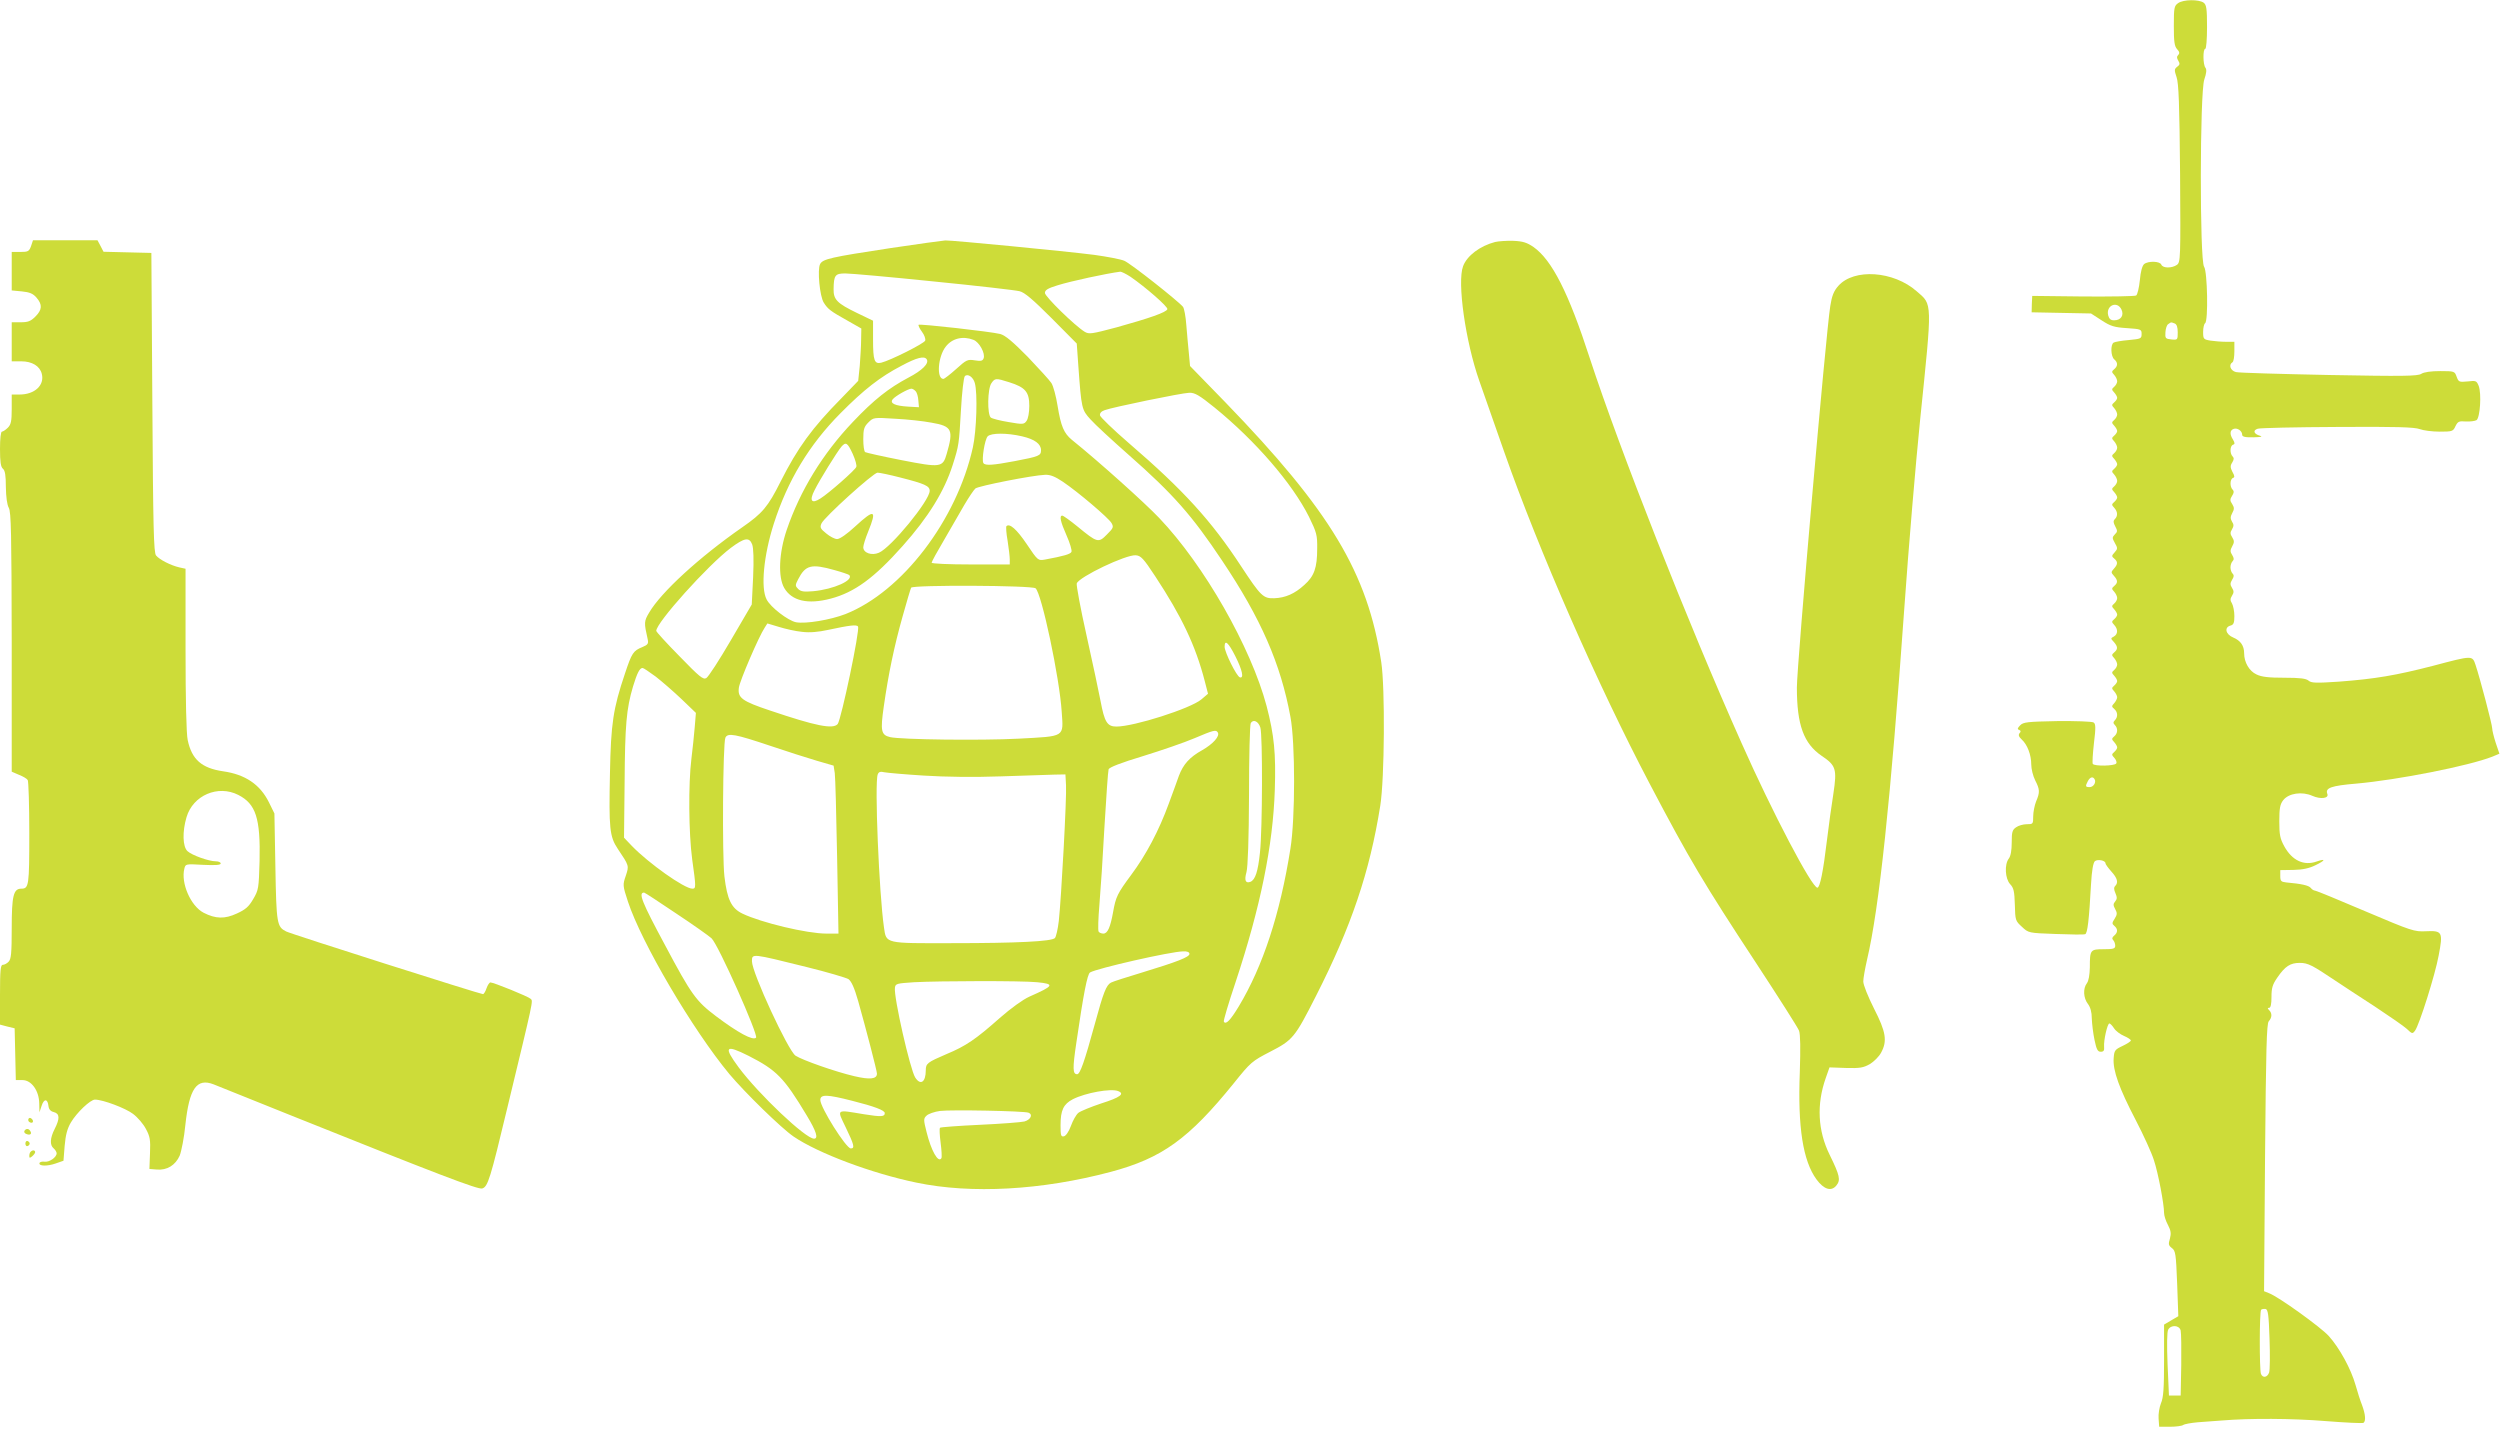
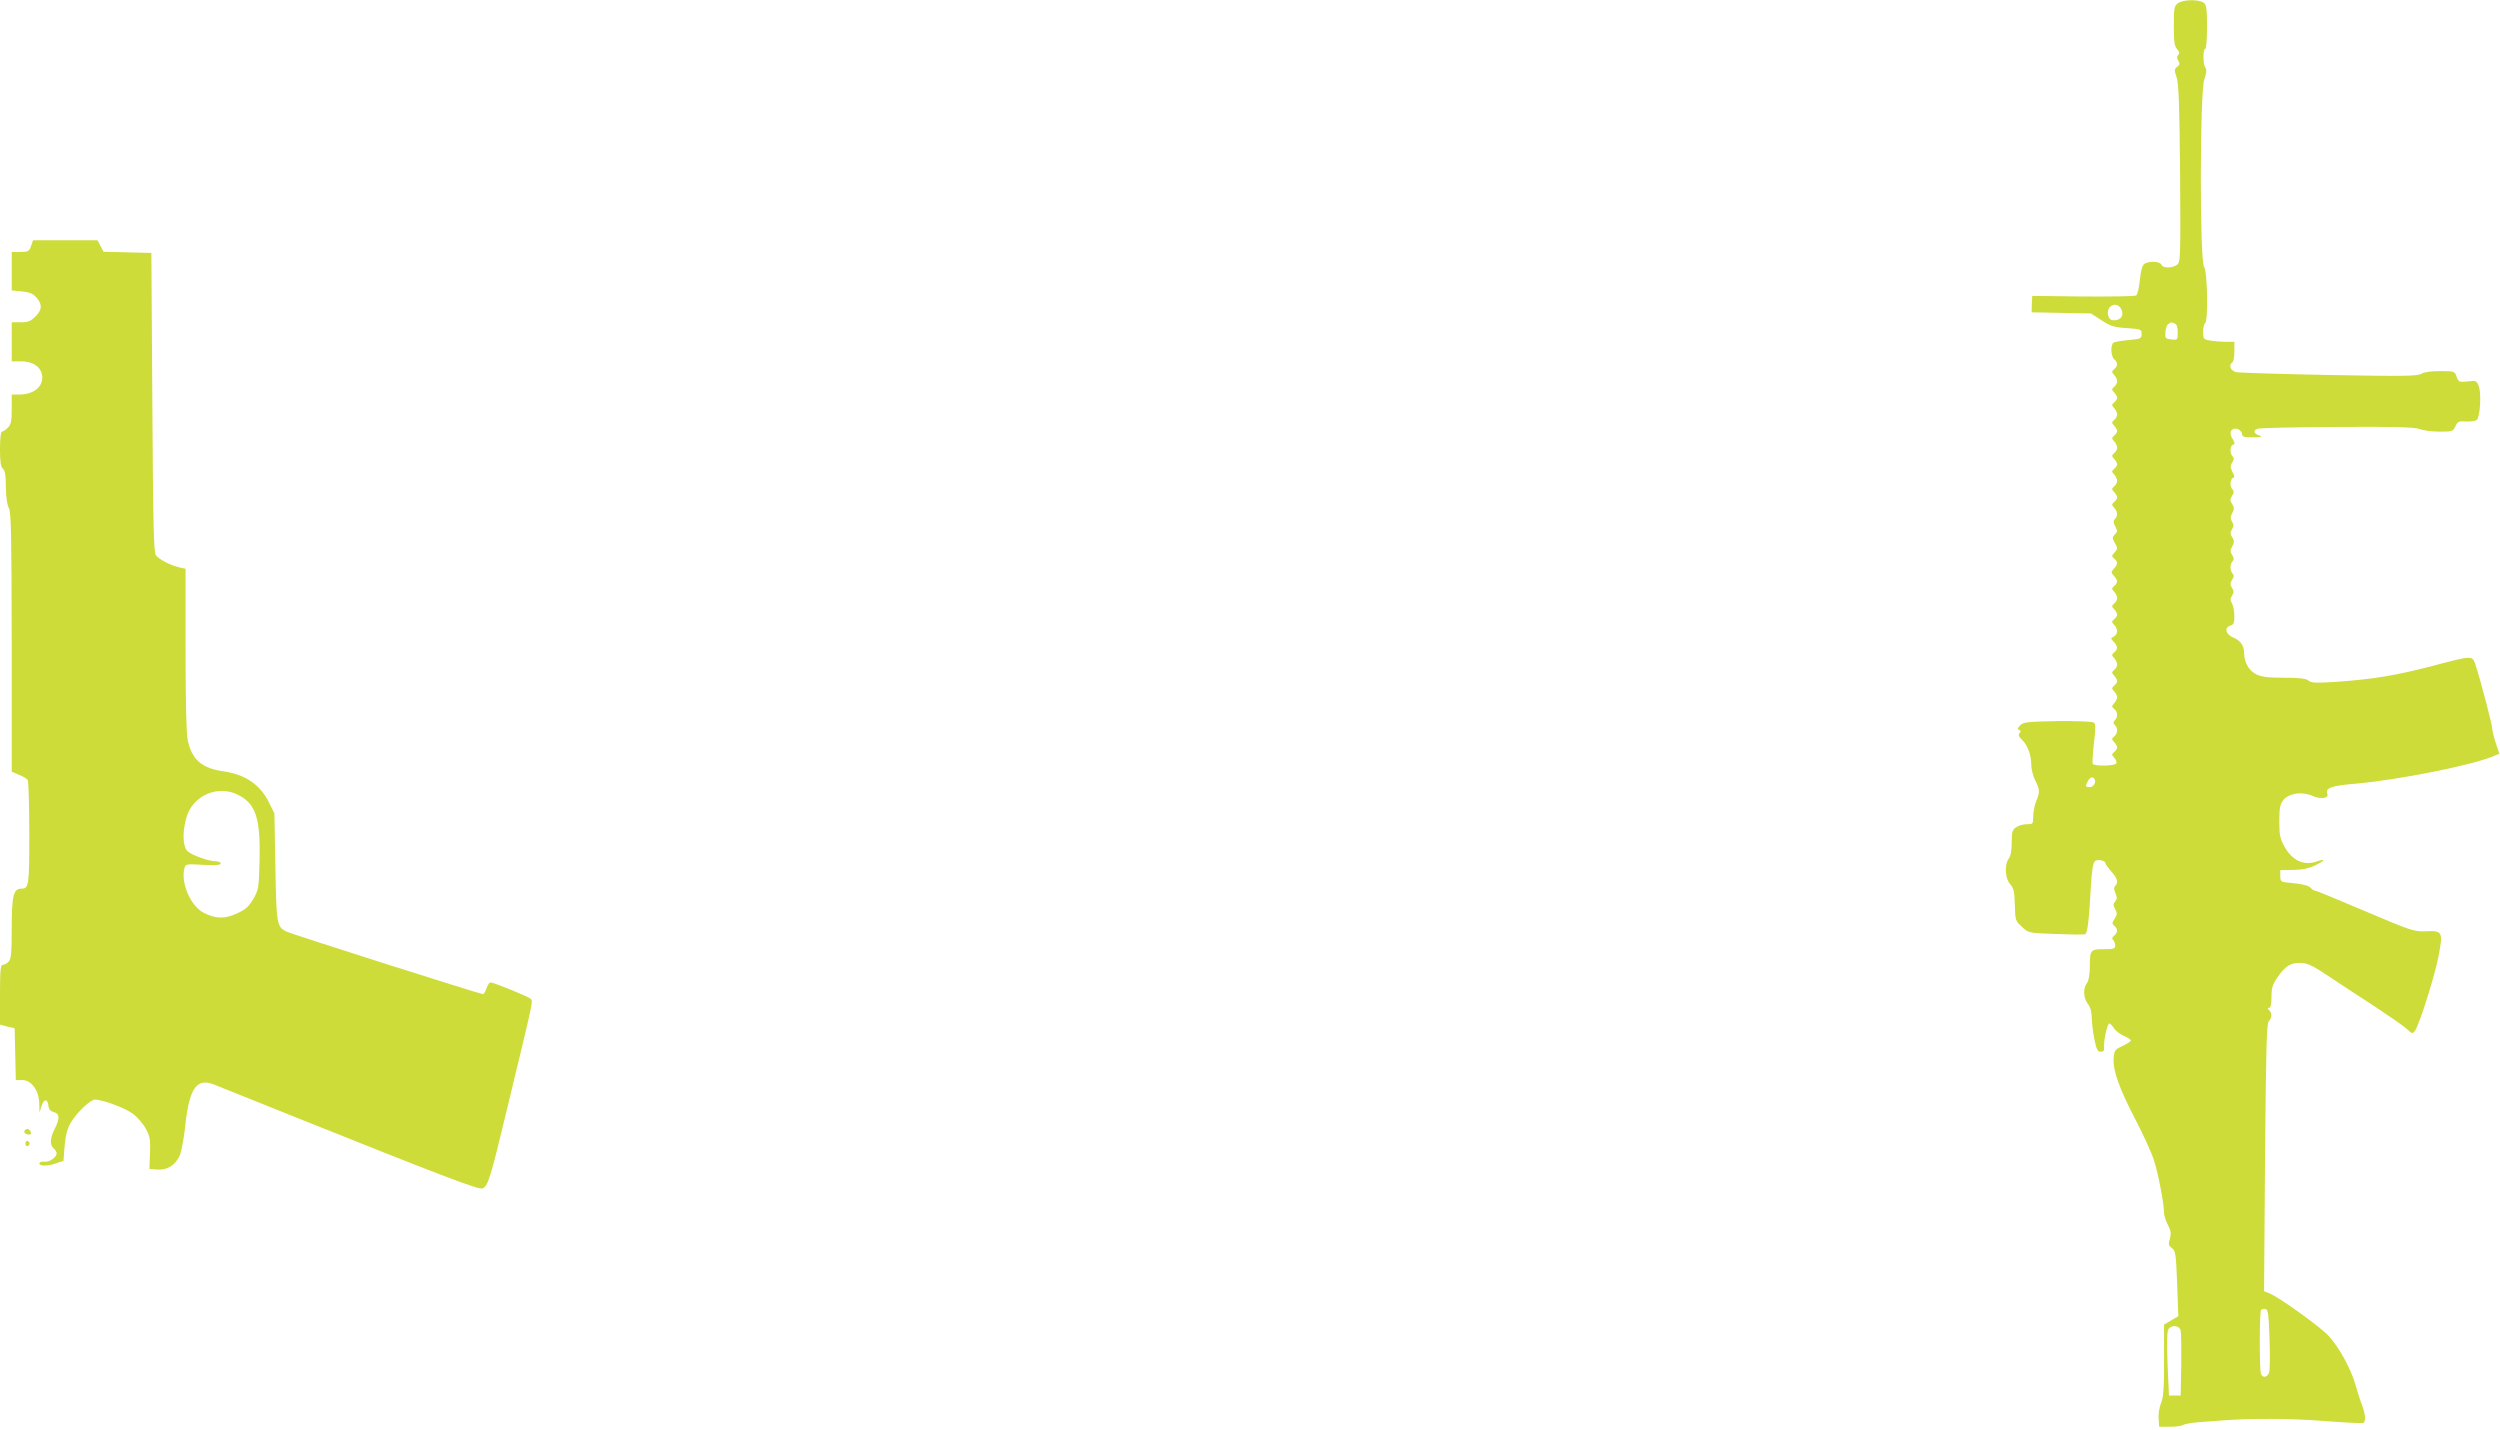
<svg xmlns="http://www.w3.org/2000/svg" version="1.0" width="1280pt" height="732pt" viewBox="0 0 1280 732" preserveAspectRatio="xMidYMid meet">
  <g transform="translate(0,732) scale(0.1,-0.1)" fill="#cddc39" stroke="none">
    <path d="M11152 7304 c-20 -14 -22 -23 -22 -116 0 -81 3 -105 17 -120 12 -13 14 -21 5 -30 -8 -8 -7 -16 1 -29 9 -15 8 -21 -6 -31 -15 -12 -15 -17 -3 -53 11 -31 15 -140 18 -493 3 -440 2 -454 -16 -468 -26 -18 -72 -18 -80 1 -7 18 -66 20 -88 3 -10 -9 -18 -38 -22 -83 -4 -38 -12 -73 -19 -78 -7 -4 -129 -6 -272 -5 l-260 3 -2 -42 -1 -42 152 -3 152 -3 54 -35 c46 -30 65 -36 130 -40 72 -5 75 -6 75 -30 0 -24 -4 -25 -65 -31 -36 -3 -71 -9 -78 -13 -17 -10 -15 -71 3 -86 19 -16 19 -34 0 -50 -14 -12 -14 -15 0 -30 8 -9 15 -24 15 -32 0 -9 -7 -21 -15 -28 -14 -12 -14 -15 0 -30 8 -9 15 -21 15 -27 0 -6 -7 -16 -15 -23 -14 -12 -14 -15 0 -30 8 -9 15 -24 15 -32 0 -9 -7 -21 -15 -28 -14 -12 -14 -15 0 -30 8 -9 15 -21 15 -27 0 -6 -7 -16 -15 -23 -14 -12 -14 -15 0 -30 8 -9 15 -24 15 -32 0 -9 -7 -21 -15 -28 -14 -12 -14 -15 0 -30 8 -9 15 -21 15 -27 0 -6 -7 -16 -15 -23 -14 -12 -14 -15 0 -30 8 -9 15 -24 15 -32 0 -9 -7 -21 -15 -28 -14 -12 -14 -15 0 -30 8 -9 15 -21 15 -27 0 -6 -7 -16 -15 -23 -14 -12 -14 -15 0 -30 18 -20 19 -42 3 -58 -9 -9 -8 -18 2 -37 12 -22 12 -28 -2 -41 -14 -15 -14 -19 0 -44 15 -26 15 -30 -1 -48 -16 -17 -16 -21 -2 -32 19 -16 19 -29 -2 -52 -15 -17 -15 -19 0 -36 21 -23 21 -36 2 -52 -14 -12 -14 -15 0 -30 8 -9 15 -24 15 -32 0 -9 -7 -21 -15 -28 -14 -12 -14 -15 0 -30 8 -9 15 -21 15 -27 0 -6 -7 -16 -15 -23 -14 -12 -14 -15 0 -30 20 -22 19 -47 -2 -59 -17 -9 -17 -10 0 -28 21 -24 21 -37 2 -53 -14 -12 -14 -15 0 -30 8 -9 15 -24 15 -32 0 -9 -7 -21 -15 -28 -14 -12 -14 -15 0 -30 8 -9 15 -21 15 -27 0 -6 -7 -16 -15 -23 -14 -12 -14 -15 0 -30 8 -9 15 -23 15 -30 0 -7 -7 -21 -15 -30 -14 -15 -14 -18 0 -30 18 -15 20 -41 3 -58 -9 -9 -9 -15 0 -24 17 -17 15 -43 -3 -58 -14 -12 -14 -15 0 -30 8 -9 15 -21 15 -27 0 -6 -7 -16 -15 -23 -14 -12 -14 -15 1 -31 9 -10 13 -23 9 -28 -8 -13 -112 -15 -120 -2 -3 5 0 53 6 106 10 81 9 99 -2 106 -8 5 -91 8 -186 7 -153 -3 -174 -5 -190 -22 -14 -14 -15 -20 -5 -23 9 -4 10 -9 2 -17 -7 -9 -4 -18 11 -32 29 -26 49 -79 49 -128 0 -23 9 -59 20 -81 24 -47 25 -61 5 -108 -8 -20 -15 -55 -15 -77 0 -39 -1 -40 -33 -40 -18 0 -43 -7 -55 -16 -19 -13 -22 -24 -22 -78 0 -39 -5 -69 -15 -82 -23 -30 -19 -103 7 -131 18 -19 22 -36 24 -105 2 -80 3 -83 36 -113 34 -32 34 -32 173 -37 77 -3 145 -4 151 -1 12 4 20 72 30 255 4 71 11 111 20 119 14 11 54 4 54 -11 0 -5 14 -24 30 -42 31 -34 37 -57 20 -74 -8 -8 -7 -19 1 -37 9 -21 9 -30 -1 -42 -11 -13 -11 -20 0 -40 11 -20 10 -28 -3 -49 -14 -21 -14 -26 -2 -36 19 -16 19 -34 0 -50 -11 -9 -13 -16 -5 -24 5 -5 10 -18 10 -28 0 -15 -9 -18 -59 -18 -69 0 -71 -3 -71 -93 -1 -39 -6 -69 -15 -81 -21 -27 -18 -76 5 -106 13 -17 20 -42 20 -75 1 -27 7 -77 14 -110 10 -48 16 -60 32 -60 14 0 19 6 17 25 -3 33 17 120 27 120 4 0 15 -11 24 -25 9 -14 32 -31 51 -39 19 -8 35 -19 35 -23 0 -5 -19 -17 -42 -28 -40 -19 -43 -23 -46 -63 -5 -63 29 -156 113 -317 40 -77 82 -169 93 -205 22 -66 52 -225 52 -270 0 -14 9 -42 20 -62 15 -29 17 -43 10 -70 -9 -28 -7 -35 10 -48 19 -14 21 -30 27 -182 l6 -167 -36 -21 -37 -22 0 -183 c0 -142 -3 -191 -16 -220 -8 -20 -14 -56 -12 -78 l3 -42 55 0 c30 0 61 4 68 9 7 5 41 11 75 14 34 2 89 7 122 9 141 12 363 11 533 -3 101 -8 187 -12 193 -9 13 9 10 44 -7 90 -9 22 -24 69 -34 105 -23 81 -82 189 -137 250 -41 45 -257 201 -306 219 l-25 10 5 683 c5 559 8 686 19 699 17 19 18 41 2 57 -9 9 -9 12 0 12 8 0 12 19 12 56 0 45 5 63 30 99 40 58 66 75 115 75 42 0 64 -12 182 -91 37 -25 129 -85 203 -133 74 -49 148 -100 163 -114 27 -26 29 -26 42 -9 22 30 103 286 121 385 23 120 19 128 -65 124 -59 -3 -72 1 -310 102 -136 58 -252 106 -258 106 -6 0 -16 6 -22 14 -11 13 -48 21 -126 28 -26 3 -30 7 -30 33 l0 30 67 1 c47 1 81 8 113 24 52 25 55 36 6 19 -65 -23 -125 5 -165 77 -22 40 -26 59 -26 129 0 68 4 87 20 108 28 36 97 46 150 22 41 -18 85 -13 76 10 -12 31 19 42 149 53 213 19 577 91 696 138 l36 15 -19 56 c-10 31 -18 64 -18 74 0 19 -62 255 -85 324 -17 50 -14 50 -218 -4 -190 -49 -296 -67 -481 -81 -119 -8 -142 -7 -156 5 -13 11 -43 15 -124 15 -80 0 -117 4 -143 17 -37 17 -63 62 -63 108 0 39 -18 65 -56 81 -39 16 -47 52 -14 61 16 4 20 14 20 49 0 24 -6 53 -12 64 -10 16 -10 24 0 40 10 16 10 24 0 40 -10 16 -10 24 0 41 10 15 11 24 3 32 -6 6 -11 20 -11 32 0 12 5 26 11 32 8 8 7 16 -2 31 -11 17 -11 25 0 45 11 20 11 28 0 46 -11 17 -11 25 -1 41 9 16 10 24 0 39 -9 16 -9 25 1 44 11 20 11 28 0 46 -12 17 -12 25 -1 42 10 15 11 24 3 32 -15 15 -14 54 2 60 9 3 9 10 -3 31 -11 22 -12 31 -1 48 9 15 10 23 2 31 -15 15 -14 54 2 60 10 3 10 9 0 26 -18 28 -16 48 3 55 19 7 44 -10 44 -30 0 -10 15 -14 58 -13 38 1 49 3 33 8 -32 9 -38 28 -11 36 11 4 195 8 408 9 302 2 394 -1 421 -11 18 -7 64 -13 102 -13 64 0 69 1 81 28 12 24 18 27 53 24 22 -1 47 2 55 7 18 13 26 135 11 175 -11 27 -14 28 -57 23 -43 -4 -46 -3 -56 24 -10 28 -11 29 -84 29 -47 0 -83 -5 -97 -14 -18 -12 -94 -13 -472 -6 -247 5 -462 11 -477 15 -28 7 -39 37 -18 50 6 3 10 28 10 56 l0 49 -42 0 c-24 0 -60 3 -80 6 -36 6 -38 8 -38 45 0 21 5 41 10 44 17 10 12 266 -5 289 -23 31 -22 892 1 959 11 32 13 51 6 60 -13 15 -14 97 -1 97 5 0 9 49 9 111 0 95 -3 114 -17 125 -25 18 -104 17 -131 -2z m-290 -1569 c14 -30 -3 -55 -38 -55 -17 0 -25 7 -30 25 -13 51 46 77 68 30z m272 -71 c11 -4 16 -19 16 -46 0 -38 -1 -39 -32 -36 -31 3 -33 6 -31 37 1 18 7 38 15 42 16 11 13 10 32 3z m-410 -2333 c10 -16 -5 -41 -25 -41 -22 0 -23 4 -9 31 11 20 25 25 34 10z m896 -2866 c3 -83 2 -160 -2 -172 -9 -26 -33 -30 -42 -7 -8 22 -8 319 1 328 4 4 14 5 23 4 12 -3 16 -28 20 -153z m-455 43 c3 -13 4 -93 3 -178 l-3 -155 -30 0 -30 0 -7 159 c-4 99 -3 167 3 178 14 26 57 24 64 -4z" />
    <path d="M159 6060 c-10 -27 -15 -30 -55 -30 l-44 0 0 -99 0 -98 52 -5 c40 -4 57 -11 75 -32 31 -36 29 -62 -6 -97 -24 -24 -38 -29 -75 -29 l-46 0 0 -100 0 -100 49 0 c55 0 95 -24 105 -64 15 -58 -36 -106 -114 -106 l-40 0 0 -75 c0 -62 -4 -79 -20 -95 -11 -11 -25 -20 -30 -20 -6 0 -10 -36 -10 -89 0 -66 4 -92 15 -101 11 -9 15 -34 15 -94 1 -51 6 -90 15 -106 12 -21 14 -132 15 -688 l0 -663 37 -16 c21 -8 41 -20 45 -27 4 -6 8 -128 8 -271 0 -270 -2 -285 -41 -285 -40 0 -49 -36 -49 -202 0 -129 -3 -159 -16 -172 -8 -9 -22 -16 -30 -16 -11 0 -14 -27 -14 -153 l0 -153 38 -10 37 -9 3 -132 3 -133 34 0 c46 0 85 -54 86 -120 l1 -45 11 33 c12 38 31 37 35 0 2 -18 11 -28 28 -32 30 -8 31 -33 4 -86 -24 -47 -26 -83 -5 -100 8 -7 15 -18 15 -25 0 -20 -37 -46 -61 -43 -13 2 -25 -1 -27 -7 -4 -16 40 -17 83 -2 l40 14 6 76 c5 56 13 88 32 120 30 51 100 117 123 117 41 0 157 -44 195 -73 24 -18 53 -52 66 -77 21 -39 24 -56 21 -125 l-3 -80 37 -3 c53 -5 96 22 118 71 9 23 23 94 29 157 20 187 58 242 145 208 22 -9 203 -81 401 -161 741 -297 954 -379 974 -372 29 9 41 48 129 415 135 559 132 544 119 556 -12 12 -190 84 -206 84 -5 0 -14 -13 -20 -30 -5 -16 -14 -30 -18 -30 -14 0 -987 309 -1008 321 -47 24 -50 38 -55 329 l-5 275 -28 57 c-45 91 -121 143 -235 159 -109 16 -160 60 -181 160 -7 31 -11 206 -11 464 l0 413 -32 7 c-43 10 -101 39 -119 61 -12 14 -15 138 -19 783 l-5 766 -122 3 -123 3 -15 29 -16 30 -165 0 -165 0 -10 -30z m1061 -2810 c90 -46 114 -119 109 -339 -4 -139 -5 -148 -33 -195 -22 -38 -39 -53 -83 -73 -62 -29 -109 -28 -171 4 -66 35 -117 152 -98 226 6 24 7 24 96 19 64 -3 90 -1 90 7 0 6 -11 11 -24 11 -37 0 -123 31 -146 52 -25 23 -27 100 -5 174 33 112 161 167 265 114z" />
-     <path d="M4561 6050 c-309 -47 -348 -56 -362 -82 -15 -28 -2 -166 19 -198 21 -33 34 -43 120 -91 l72 -41 -1 -56 c0 -32 -4 -92 -7 -135 l-8 -77 -85 -88 c-153 -155 -225 -255 -312 -427 -65 -130 -93 -163 -197 -235 -220 -153 -415 -332 -476 -436 -27 -45 -27 -52 -8 -136 5 -23 2 -29 -27 -41 -47 -19 -54 -30 -89 -135 -61 -181 -72 -256 -77 -510 -6 -284 -2 -325 40 -388 59 -88 58 -86 41 -138 -16 -46 -16 -50 11 -132 69 -210 331 -656 520 -884 80 -95 265 -276 328 -319 124 -85 401 -189 629 -236 281 -59 642 -39 995 55 262 70 399 168 631 455 85 106 92 112 185 160 116 60 126 71 235 286 180 354 275 634 329 974 22 139 25 603 5 735 -70 458 -261 775 -799 1331 l-180 185 -6 65 c-4 35 -9 100 -13 144 -3 44 -11 86 -17 94 -26 31 -269 223 -301 236 -19 8 -88 21 -153 30 -148 19 -729 75 -763 74 -14 -1 -139 -18 -279 -39z m1227 -147 c77 -53 193 -154 189 -166 -5 -16 -91 -46 -260 -93 -128 -34 -141 -36 -163 -23 -51 31 -204 181 -204 199 0 15 15 24 64 39 70 22 252 61 322 70 6 0 29 -11 52 -26z m-1008 -24 c223 -22 421 -45 440 -50 26 -6 69 -43 164 -138 l129 -130 8 -113 c16 -221 17 -226 63 -276 22 -25 111 -107 196 -182 227 -200 323 -309 477 -540 199 -297 300 -528 350 -800 25 -134 25 -519 0 -675 -53 -335 -141 -602 -264 -807 -44 -73 -67 -96 -77 -79 -3 4 24 95 60 202 128 386 192 702 201 985 6 187 -3 279 -42 429 -80 301 -320 722 -550 963 -73 77 -309 289 -447 400 -41 34 -56 69 -73 173 -8 50 -22 103 -32 118 -9 14 -64 74 -121 134 -77 78 -115 110 -141 117 -47 12 -411 53 -418 47 -2 -3 5 -19 17 -35 13 -17 20 -38 17 -46 -6 -15 -177 -101 -225 -113 -35 -8 -42 10 -42 119 l0 96 -83 40 c-101 49 -120 68 -119 122 1 71 8 80 60 80 26 0 229 -18 452 -41z m204 -299 c30 -11 62 -70 52 -95 -5 -13 -14 -15 -45 -10 -37 6 -43 3 -95 -44 -31 -28 -61 -51 -66 -51 -36 0 -28 114 12 165 33 43 88 56 142 35z m-239 -100 c13 -21 -24 -57 -93 -93 -102 -54 -178 -114 -285 -227 -155 -163 -270 -351 -339 -553 -40 -118 -45 -241 -13 -297 39 -67 121 -86 238 -55 122 32 223 106 368 269 133 149 214 281 257 416 32 101 32 105 42 279 5 91 14 169 20 175 15 15 43 -5 51 -35 15 -52 9 -244 -10 -330 -83 -373 -362 -738 -652 -853 -78 -30 -203 -51 -253 -42 -41 8 -131 77 -151 117 -31 59 -15 226 37 388 71 221 181 404 342 566 120 121 202 185 311 242 80 43 118 52 130 33z m422 -117 c83 -26 103 -50 103 -121 0 -34 -6 -66 -14 -77 -13 -18 -18 -19 -92 -6 -44 7 -85 18 -91 23 -19 16 -17 148 3 176 18 26 22 27 91 5z m-479 -46 c7 -7 13 -29 14 -48 l3 -34 -54 3 c-69 4 -97 17 -80 38 14 17 78 53 95 54 6 0 16 -6 22 -13z m1531 -84 c209 -170 398 -389 483 -559 39 -80 43 -93 42 -163 0 -98 -15 -141 -66 -186 -49 -45 -97 -66 -154 -68 -56 -2 -69 11 -169 163 -153 234 -296 391 -575 631 -80 69 -146 133 -148 142 -2 11 6 21 24 27 40 15 394 88 433 89 28 1 51 -12 130 -76z m-1450 -77 c106 -18 114 -36 78 -160 -20 -70 -31 -71 -231 -32 -97 19 -181 38 -186 41 -6 3 -10 33 -10 66 0 51 4 64 26 86 26 26 27 26 138 19 61 -3 144 -12 185 -20z m464 -70 c65 -15 97 -39 97 -71 0 -28 -9 -32 -135 -56 -111 -21 -151 -24 -160 -10 -10 16 7 122 22 137 18 18 99 18 176 0z m-867 -90 c13 -29 22 -60 18 -67 -7 -17 -140 -134 -183 -161 -46 -30 -59 -12 -30 43 25 51 115 196 137 222 23 26 31 21 58 -37z m244 -121 c125 -32 150 -43 150 -68 0 -50 -198 -291 -260 -317 -37 -16 -80 -1 -80 28 0 10 11 46 25 80 46 113 33 118 -66 27 -42 -39 -79 -65 -93 -65 -12 0 -37 13 -56 29 -30 24 -33 31 -24 51 14 32 265 259 287 260 10 0 63 -11 117 -25z m831 -21 c79 -53 235 -186 250 -212 12 -21 9 -26 -24 -59 -43 -44 -49 -42 -150 41 -38 31 -73 56 -78 56 -16 0 -10 -30 22 -102 17 -38 28 -76 25 -83 -4 -12 -39 -22 -136 -40 -35 -6 -36 -6 -93 79 -52 77 -88 108 -104 92 -3 -3 -1 -37 6 -75 6 -39 11 -81 11 -95 l0 -26 -200 0 c-111 0 -200 4 -200 9 0 5 29 58 64 117 35 60 82 141 104 180 23 39 48 76 56 83 16 13 295 68 357 70 27 1 51 -9 90 -35z m-1590 -321 c7 -19 9 -76 5 -168 l-7 -140 -107 -183 c-59 -101 -115 -188 -126 -194 -16 -9 -35 7 -137 112 -66 67 -119 125 -119 130 0 42 264 336 382 425 70 52 94 56 109 18z m2064 -164 c135 -205 206 -354 253 -535 l17 -66 -34 -29 c-56 -47 -345 -139 -435 -139 -47 0 -61 23 -81 130 -9 47 -41 198 -72 337 -31 138 -53 258 -50 266 13 34 252 148 302 144 26 -2 39 -15 100 -108z m-1642 32 c37 -10 71 -22 75 -25 25 -26 -78 -73 -184 -83 -48 -4 -63 -2 -77 11 -16 16 -16 20 -1 49 38 74 67 82 187 48z m1029 -93 c31 -25 123 -458 134 -633 9 -131 20 -124 -221 -137 -195 -10 -602 -5 -658 8 -46 11 -50 32 -32 157 24 168 53 307 96 460 21 76 41 142 44 148 10 15 618 12 637 -3z m-1196 -223 c40 -5 84 -1 134 10 112 24 147 28 153 17 11 -16 -86 -476 -104 -499 -24 -28 -112 -10 -346 69 -144 48 -167 65 -160 117 4 34 102 262 132 307 l14 22 60 -18 c32 -10 85 -22 117 -25z m2219 -125 c36 -71 45 -115 23 -108 -17 6 -77 127 -78 156 0 40 19 23 55 -48z m-2968 -104 c32 -25 91 -76 132 -115 l74 -71 -6 -73 c-3 -39 -11 -112 -17 -162 -16 -129 -14 -381 4 -515 20 -143 20 -150 1 -150 -41 0 -224 130 -310 219 l-40 42 3 282 c2 296 9 377 43 492 21 69 34 95 49 95 5 0 34 -20 67 -44z m3096 -261 c12 -38 11 -521 -2 -640 -10 -97 -24 -140 -49 -150 -25 -9 -32 7 -20 50 7 26 12 166 13 395 0 195 4 361 9 368 13 21 39 9 49 -23z m-218 -25 c12 -19 -24 -59 -80 -91 -65 -36 -97 -73 -119 -131 -8 -24 -32 -88 -52 -143 -50 -137 -116 -262 -192 -364 -71 -96 -79 -112 -93 -191 -14 -78 -28 -110 -50 -110 -10 0 -21 5 -24 10 -4 6 -2 68 4 138 6 70 18 251 26 402 9 151 18 282 21 291 3 10 61 33 177 68 94 29 213 70 262 91 99 42 111 45 120 30z m-2290 -69 c83 -28 189 -62 237 -76 l86 -25 6 -38 c3 -20 8 -214 12 -429 l7 -393 -62 0 c-99 0 -333 56 -429 102 -57 27 -79 72 -93 191 -12 105 -8 681 5 710 12 26 49 19 231 -42z m785 -152 c110 -7 257 -9 395 -4 121 4 245 8 275 9 l55 1 3 -55 c4 -61 -24 -577 -37 -696 -5 -42 -14 -81 -20 -87 -17 -17 -193 -26 -523 -26 -349 -1 -340 -3 -352 80 -25 173 -49 742 -32 784 5 13 13 16 34 11 15 -3 106 -11 202 -17z m-1268 -706 c88 -58 169 -116 181 -127 35 -33 241 -496 228 -509 -16 -16 -92 25 -205 110 -102 77 -126 110 -260 362 -121 225 -139 271 -108 271 3 0 77 -48 164 -107z m2628 -207 c0 -16 -61 -40 -245 -96 -77 -23 -148 -46 -157 -51 -24 -13 -39 -51 -82 -210 -54 -197 -76 -259 -91 -259 -23 0 -24 28 -4 162 37 253 56 350 70 359 35 21 412 107 477 108 21 1 32 -4 32 -13z m-1961 -67 c106 -26 203 -55 215 -62 15 -11 30 -43 50 -113 40 -142 96 -357 96 -371 0 -28 -36 -32 -116 -13 -95 22 -266 82 -301 105 -38 26 -223 425 -223 483 0 41 -3 41 279 -29z m1181 -78 c92 -9 87 -18 -40 -74 -33 -15 -94 -59 -151 -109 -123 -109 -174 -144 -273 -185 -98 -42 -106 -48 -106 -83 0 -61 -27 -79 -54 -37 -26 40 -111 414 -104 460 3 21 9 22 98 28 133 7 552 8 630 0z m-1477 -377 c143 -73 181 -111 298 -306 49 -81 60 -118 37 -118 -44 0 -283 227 -386 365 -79 107 -69 119 51 59z m1891 -180 c37 -14 11 -33 -84 -63 -54 -18 -108 -40 -119 -49 -11 -9 -28 -39 -38 -67 -11 -30 -26 -51 -36 -53 -15 -3 -17 5 -17 57 0 77 15 108 63 133 65 33 194 56 231 42z m-1361 -50 c115 -29 167 -49 167 -63 0 -19 -18 -20 -106 -6 -146 24 -140 29 -94 -67 43 -89 48 -108 26 -108 -24 0 -156 210 -156 248 0 30 34 29 163 -4z m903 -61 c24 -9 11 -36 -21 -45 -16 -4 -119 -12 -228 -17 -109 -5 -201 -12 -204 -15 -4 -4 -2 -38 3 -77 5 -38 7 -74 4 -79 -16 -26 -52 37 -76 134 -16 63 -16 69 0 84 9 9 40 20 69 24 57 7 429 0 453 -9z" />
-     <path d="M7655 6081 c-77 -20 -144 -70 -164 -124 -31 -81 12 -385 83 -587 24 -69 82 -233 128 -365 177 -504 478 -1191 744 -1697 205 -390 276 -509 546 -920 114 -174 213 -329 219 -345 7 -19 8 -89 4 -213 -11 -281 16 -453 85 -548 38 -52 76 -64 102 -32 23 28 18 51 -34 157 -61 124 -68 258 -20 394 l19 54 84 -3 c72 -2 89 1 123 20 21 13 47 39 57 58 33 60 25 107 -36 226 -31 62 -55 121 -55 139 0 16 9 66 19 110 62 262 121 815 191 1800 22 314 59 748 81 965 63 615 64 588 -18 659 -118 104 -321 118 -401 27 -23 -26 -33 -51 -41 -103 -22 -135 -171 -1840 -171 -1953 0 -192 35 -287 127 -350 73 -49 79 -67 60 -193 -9 -56 -24 -164 -33 -239 -19 -160 -36 -243 -49 -243 -28 0 -229 382 -388 740 -278 623 -624 1503 -777 1970 -109 337 -194 503 -288 570 -34 23 -54 30 -105 32 -34 1 -75 -2 -92 -6z" />
-     <path d="M146 1592 c-3 -6 -1 -14 5 -17 15 -10 25 3 12 16 -7 7 -13 7 -17 1z" />
    <path d="M125 1530 c-3 -6 1 -13 10 -16 19 -8 30 0 20 15 -8 14 -22 14 -30 1z" />
    <path d="M130 1465 c0 -9 5 -15 11 -13 6 2 11 8 11 13 0 5 -5 11 -11 13 -6 2 -11 -4 -11 -13z" />
-     <path d="M157 1423 c-4 -3 -7 -13 -7 -21 0 -12 3 -12 15 -2 8 7 15 16 15 21 0 11 -14 12 -23 2z" />
  </g>
</svg>